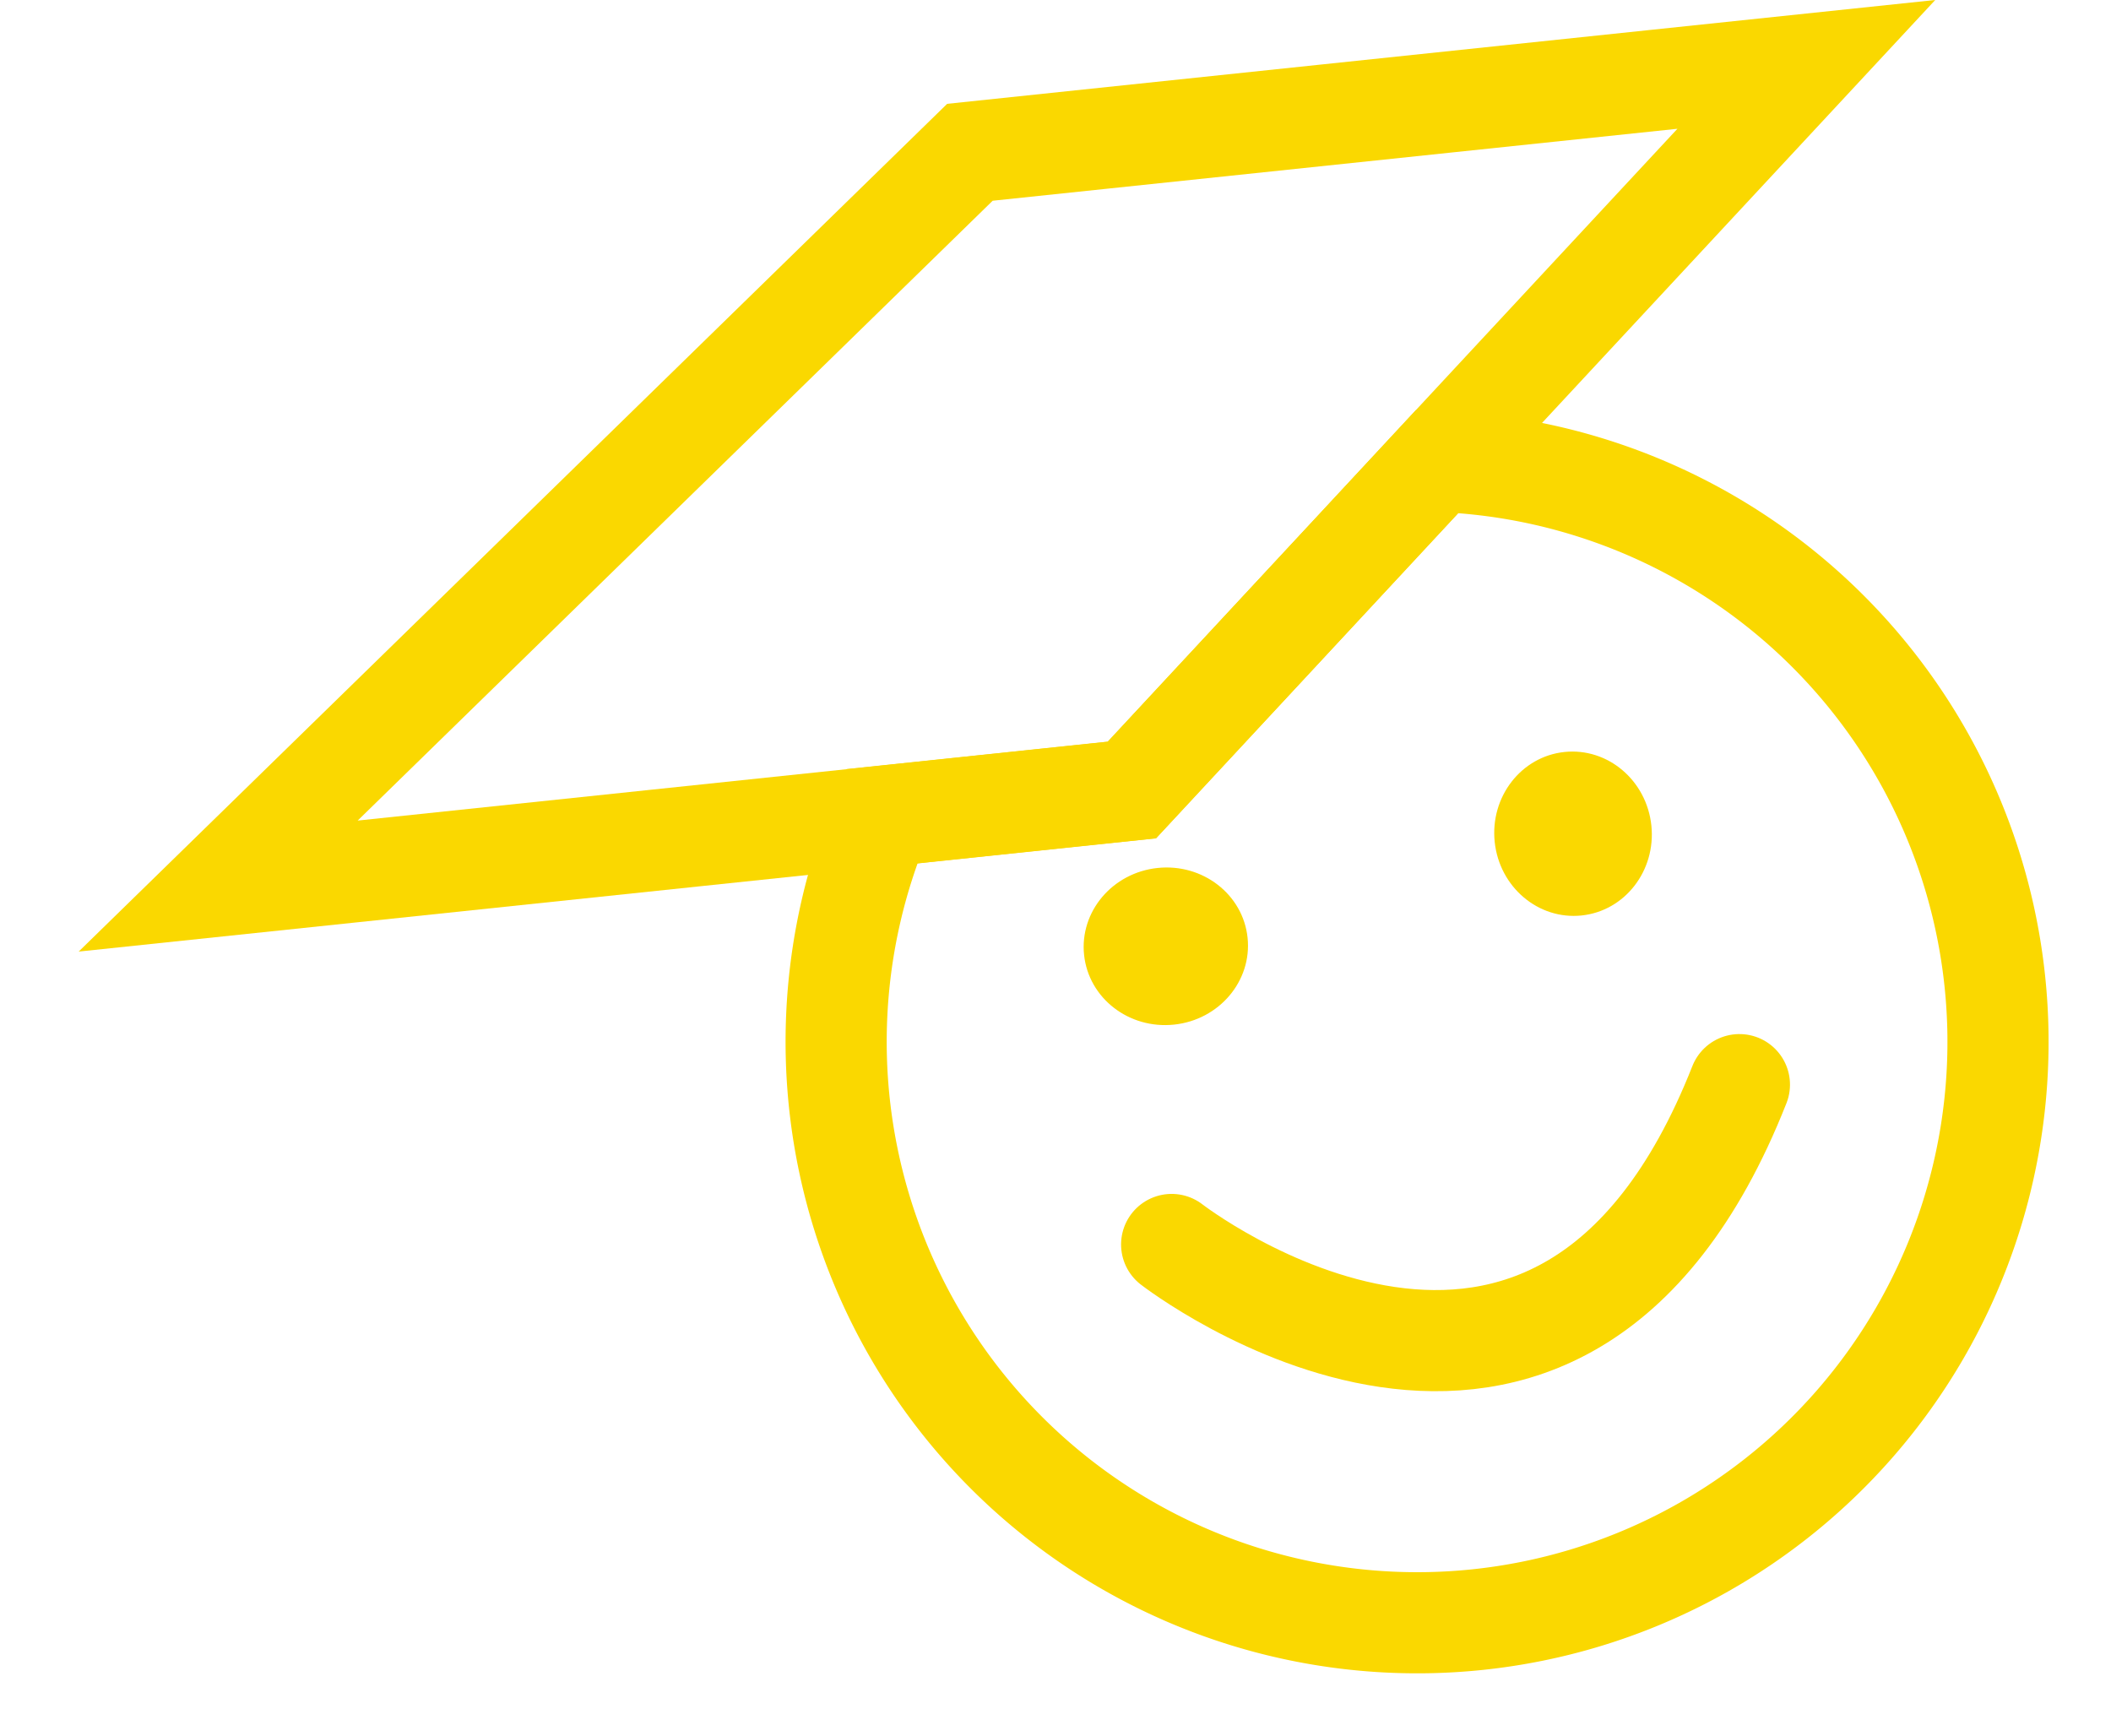
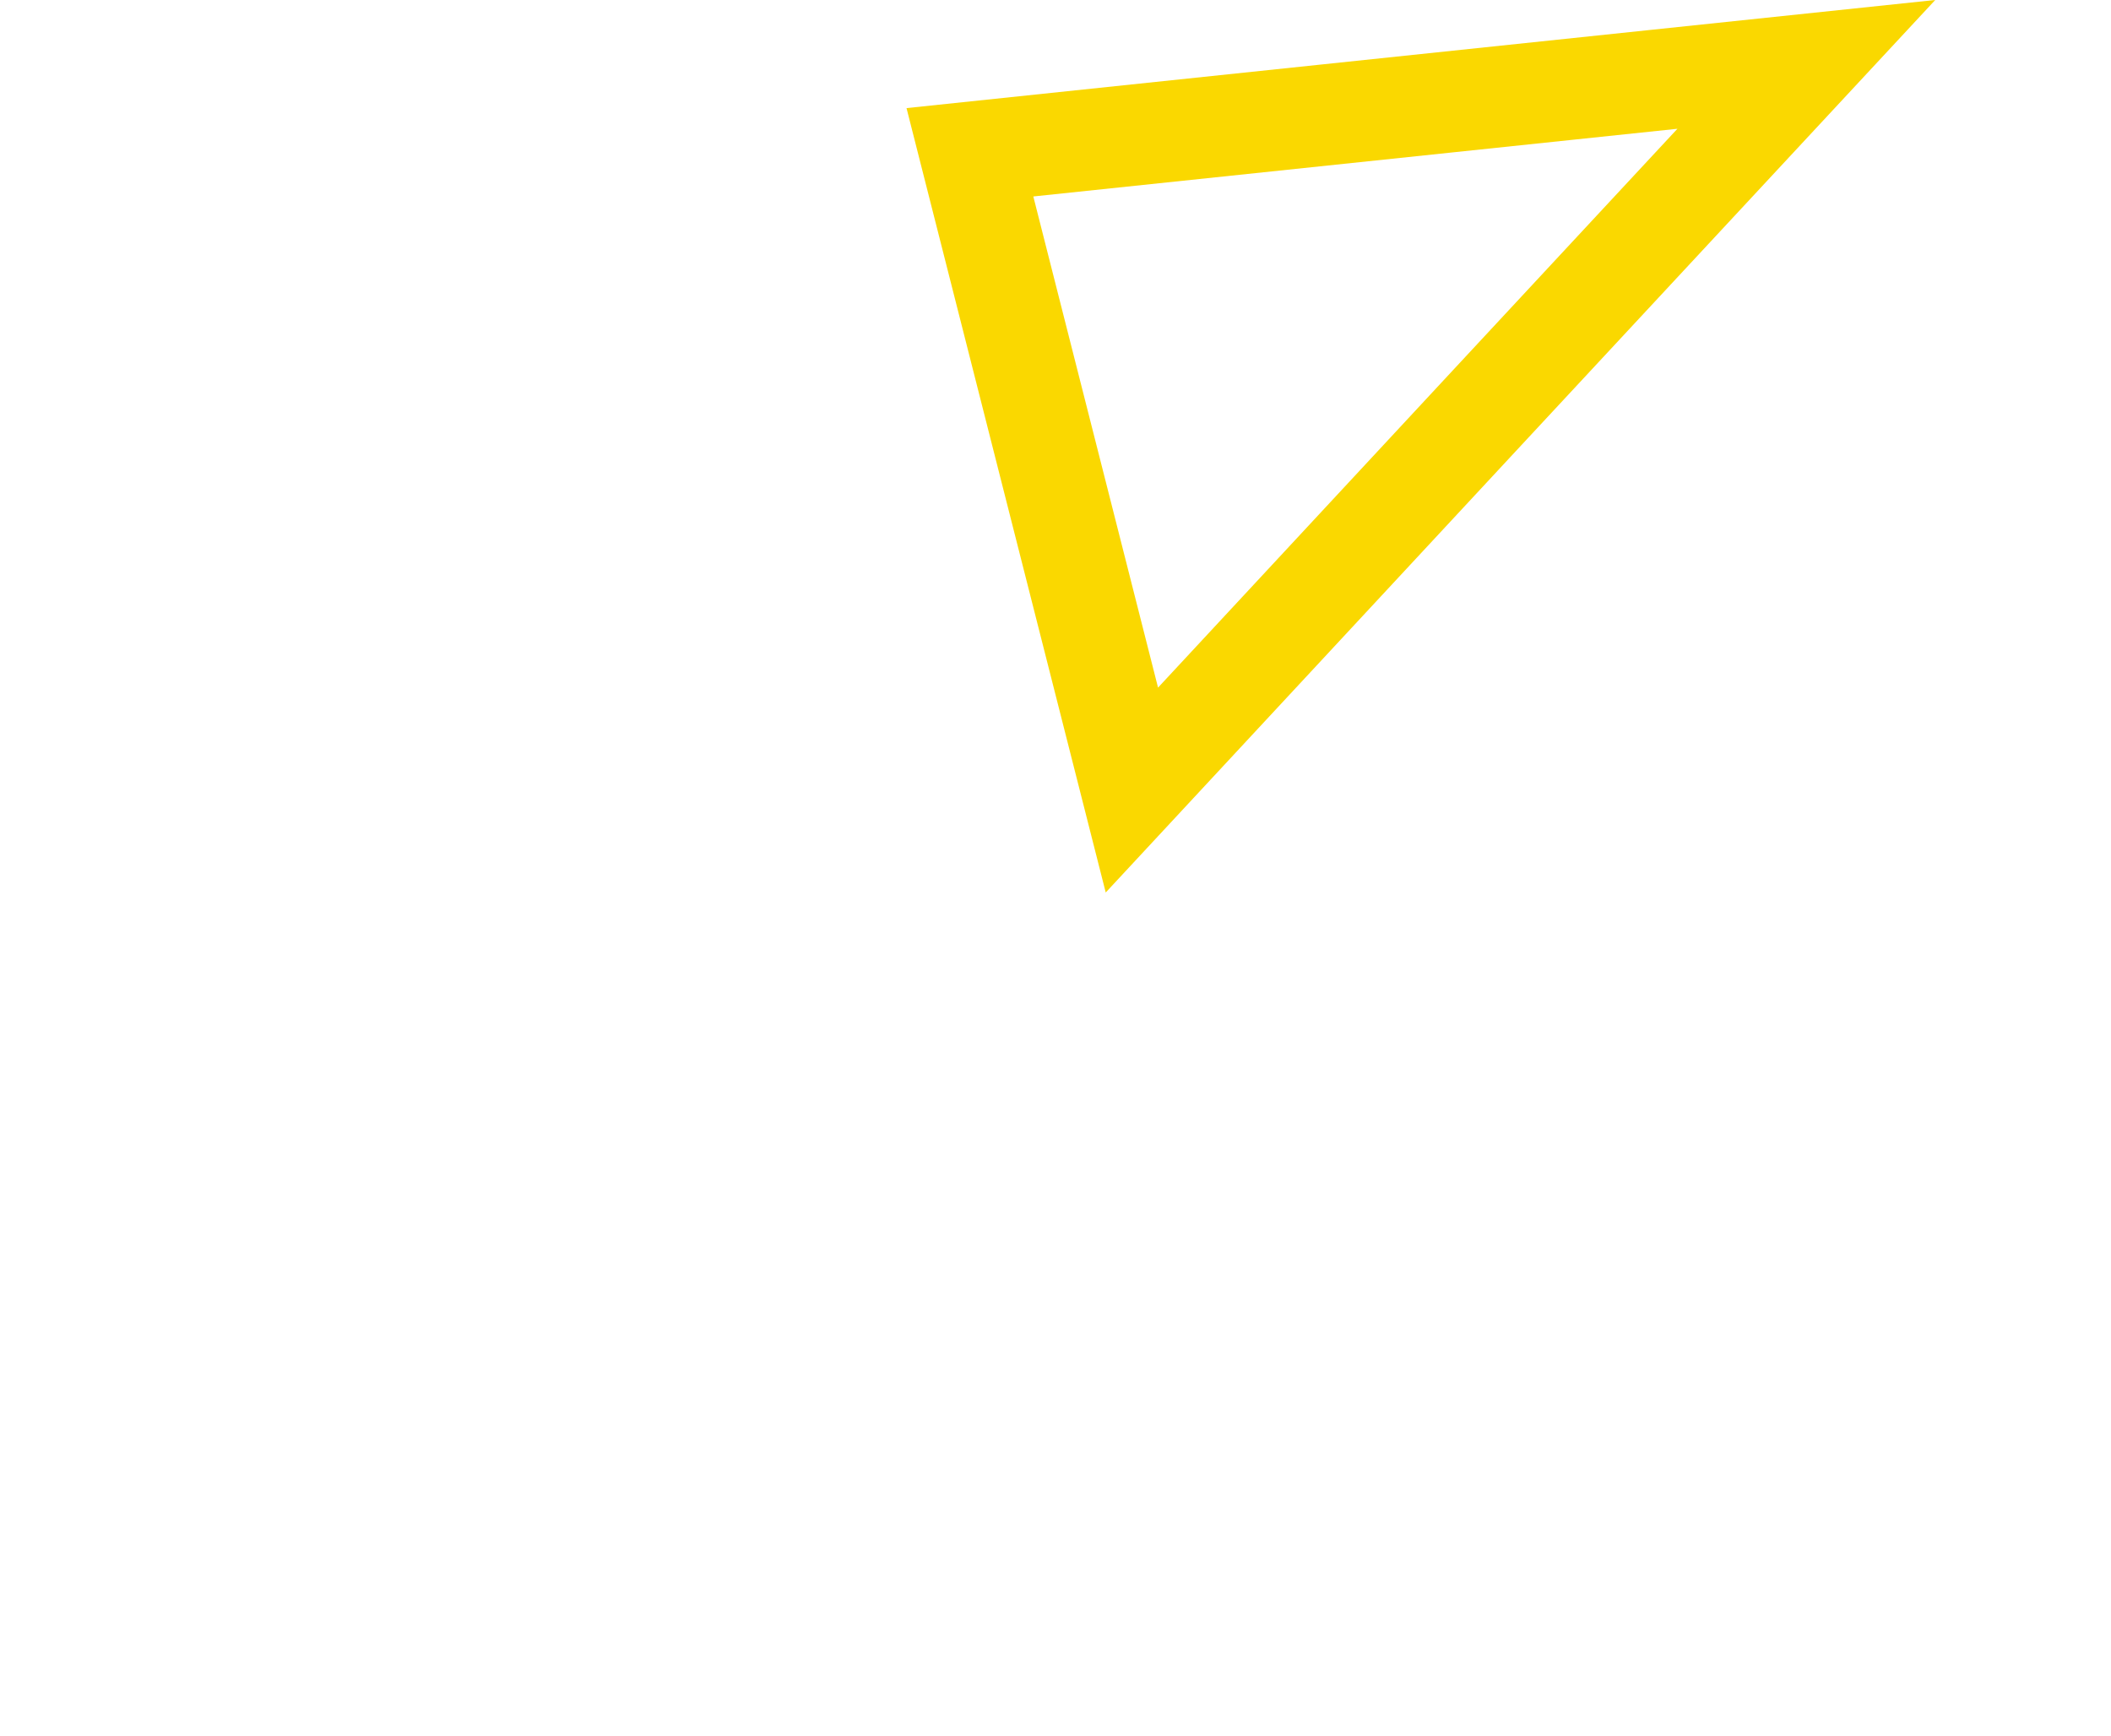
<svg xmlns="http://www.w3.org/2000/svg" width="83.489" height="68.657" viewBox="0 0 83.489 68.657">
  <g id="Group_27" data-name="Group 27" transform="translate(-327.381 -891.419) rotate(-6)">
-     <path id="Subtraction_4" data-name="Subtraction 4" d="M22.973,45.725A22.98,22.98,0,0,1,2.85,11.661H12.8L26.17,0a22.974,22.974,0,0,1-3.2,45.725Z" transform="translate(260.864 944.847)" fill="none" stroke="#fad800" stroke-width="4" />
-     <ellipse id="Ellipse_2" data-name="Ellipse 2" cx="3.115" cy="3.251" rx="3.115" ry="3.251" transform="translate(287.719 956.803)" fill="#fad800" />
-     <ellipse id="Ellipse_3" data-name="Ellipse 3" cx="3.251" cy="3.115" rx="3.251" ry="3.115" transform="translate(271.101 959.683)" fill="#fad800" />
-     <path id="Path_18" data-name="Path 18" d="M412.568,100.944s13.957,13.4,22.993-3.94" transform="translate(-139.22 873.607)" fill="none" stroke="#fad800" stroke-linecap="round" stroke-width="4" />
-     <path id="Path_19" data-name="Path 19" d="M423.246,73.344h33.262l-13.876,12.1L426.98,99.1H390.644Z" transform="translate(-153.317 857.412)" fill="none" stroke="#fad800" stroke-width="4" />
+     <path id="Path_19" data-name="Path 19" d="M423.246,73.344h33.262l-13.876,12.1L426.98,99.1Z" transform="translate(-153.317 857.412)" fill="none" stroke="#fad800" stroke-width="4" />
  </g>
</svg>